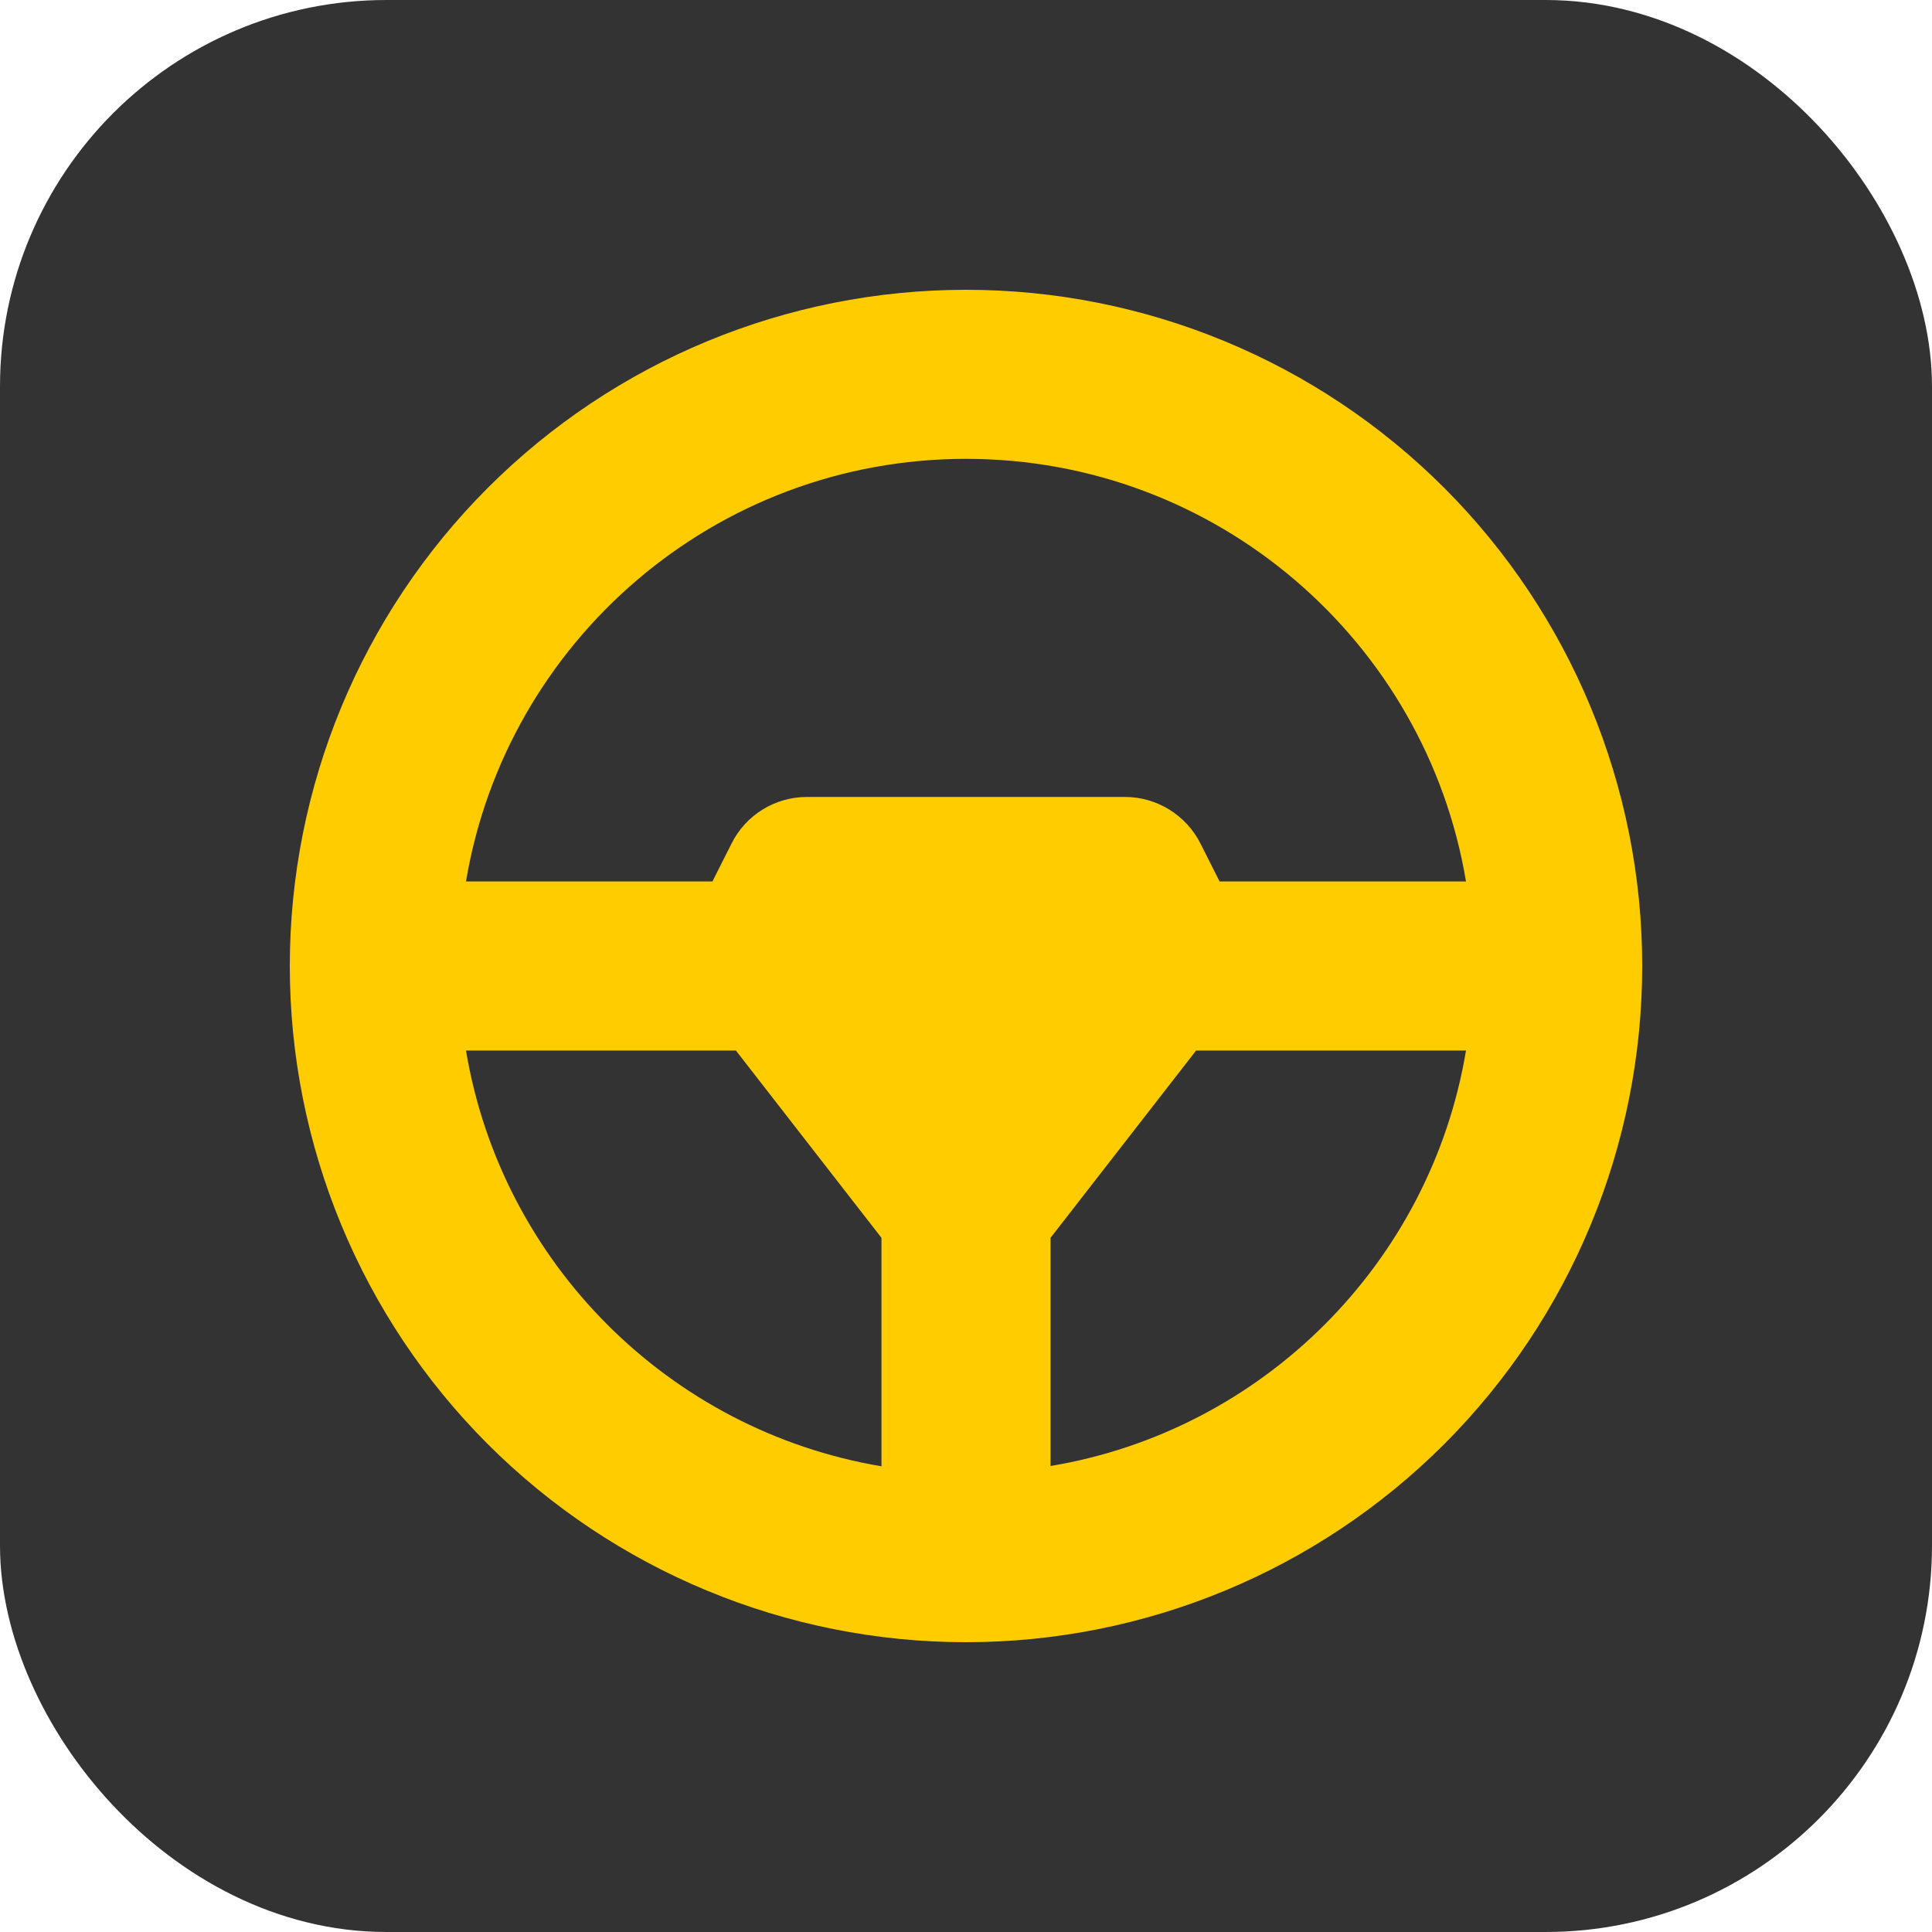
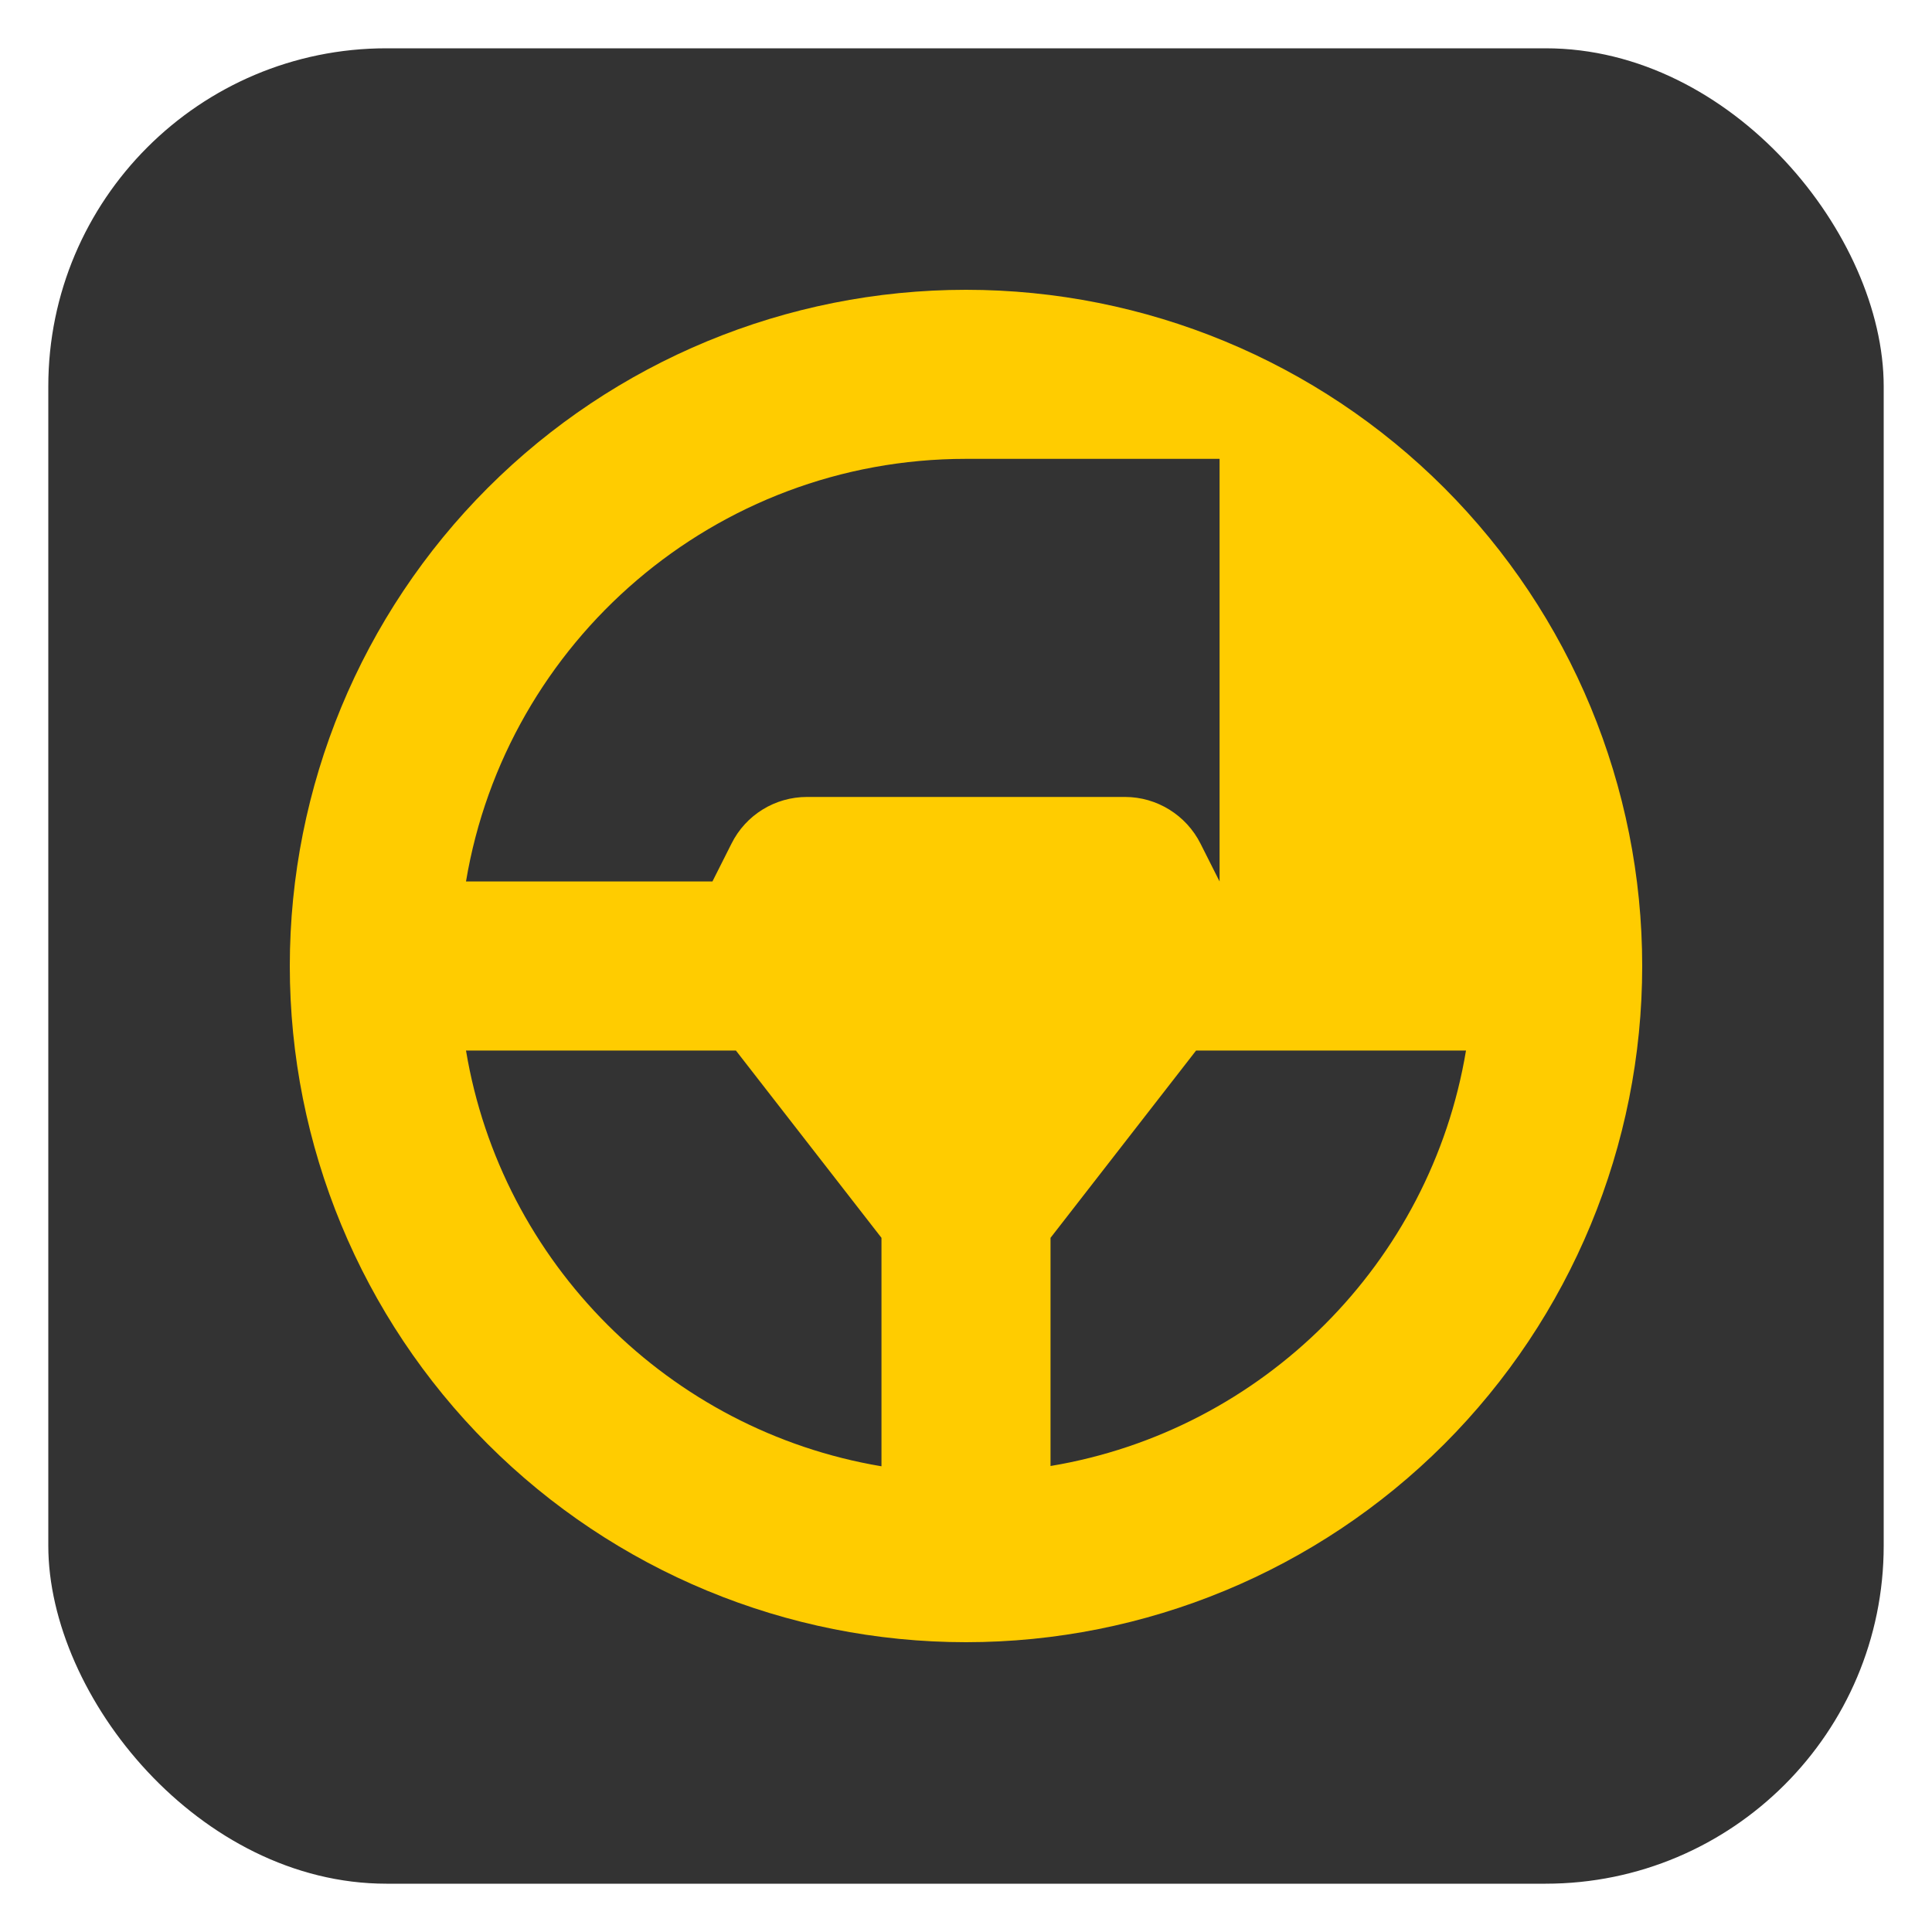
<svg xmlns="http://www.w3.org/2000/svg" width="20" height="20" viewBox="0 0 20 20" fill="none">
  <rect x="0.5" y="0.5" width="19" height="19" rx="3.5" fill="#333333" />
  <g clip-path="url(#clip0_67_822)">
-     <path d="M9.125 12.814V15.179C6.927 14.81 5.19 13.073 4.824 10.875H7.618L9.125 12.814ZM10.875 12.814L12.382 10.875H15.176C14.81 13.073 13.073 14.81 10.875 15.176V12.814ZM12.625 9.125L12.428 8.734C12.28 8.439 11.977 8.25 11.646 8.25H8.354C8.023 8.25 7.72 8.436 7.572 8.734L7.375 9.125H4.824C5.239 6.642 7.4 4.75 10 4.75C12.6 4.75 14.761 6.642 15.176 9.125H12.625ZM10 17C11.857 17 13.637 16.262 14.95 14.95C16.262 13.637 17 11.857 17 10C17 8.143 16.262 6.363 14.95 5.05C13.637 3.737 11.857 3 10 3C8.143 3 6.363 3.737 5.05 5.05C3.737 6.363 3 8.143 3 10C3 11.857 3.737 13.637 5.05 14.95C6.363 16.262 8.143 17 10 17Z" fill="#fc0" />
+     <path d="M9.125 12.814V15.179C6.927 14.81 5.19 13.073 4.824 10.875H7.618L9.125 12.814ZM10.875 12.814L12.382 10.875H15.176C14.81 13.073 13.073 14.81 10.875 15.176V12.814ZM12.625 9.125L12.428 8.734C12.28 8.439 11.977 8.25 11.646 8.25H8.354C8.023 8.25 7.72 8.436 7.572 8.734L7.375 9.125H4.824C5.239 6.642 7.4 4.75 10 4.75H12.625ZM10 17C11.857 17 13.637 16.262 14.95 14.95C16.262 13.637 17 11.857 17 10C17 8.143 16.262 6.363 14.95 5.05C13.637 3.737 11.857 3 10 3C8.143 3 6.363 3.737 5.05 5.05C3.737 6.363 3 8.143 3 10C3 11.857 3.737 13.637 5.05 14.95C6.363 16.262 8.143 17 10 17Z" fill="#fc0" />
  </g>
-   <rect x="0.5" y="0.5" width="19" height="19" rx="3.5" stroke="#333333" />
  <defs>
    <clipPath id="clip0_67_822">
      <rect width="14" height="14" fill="white" transform="translate(3 3)" />
    </clipPath>
  </defs>
</svg>